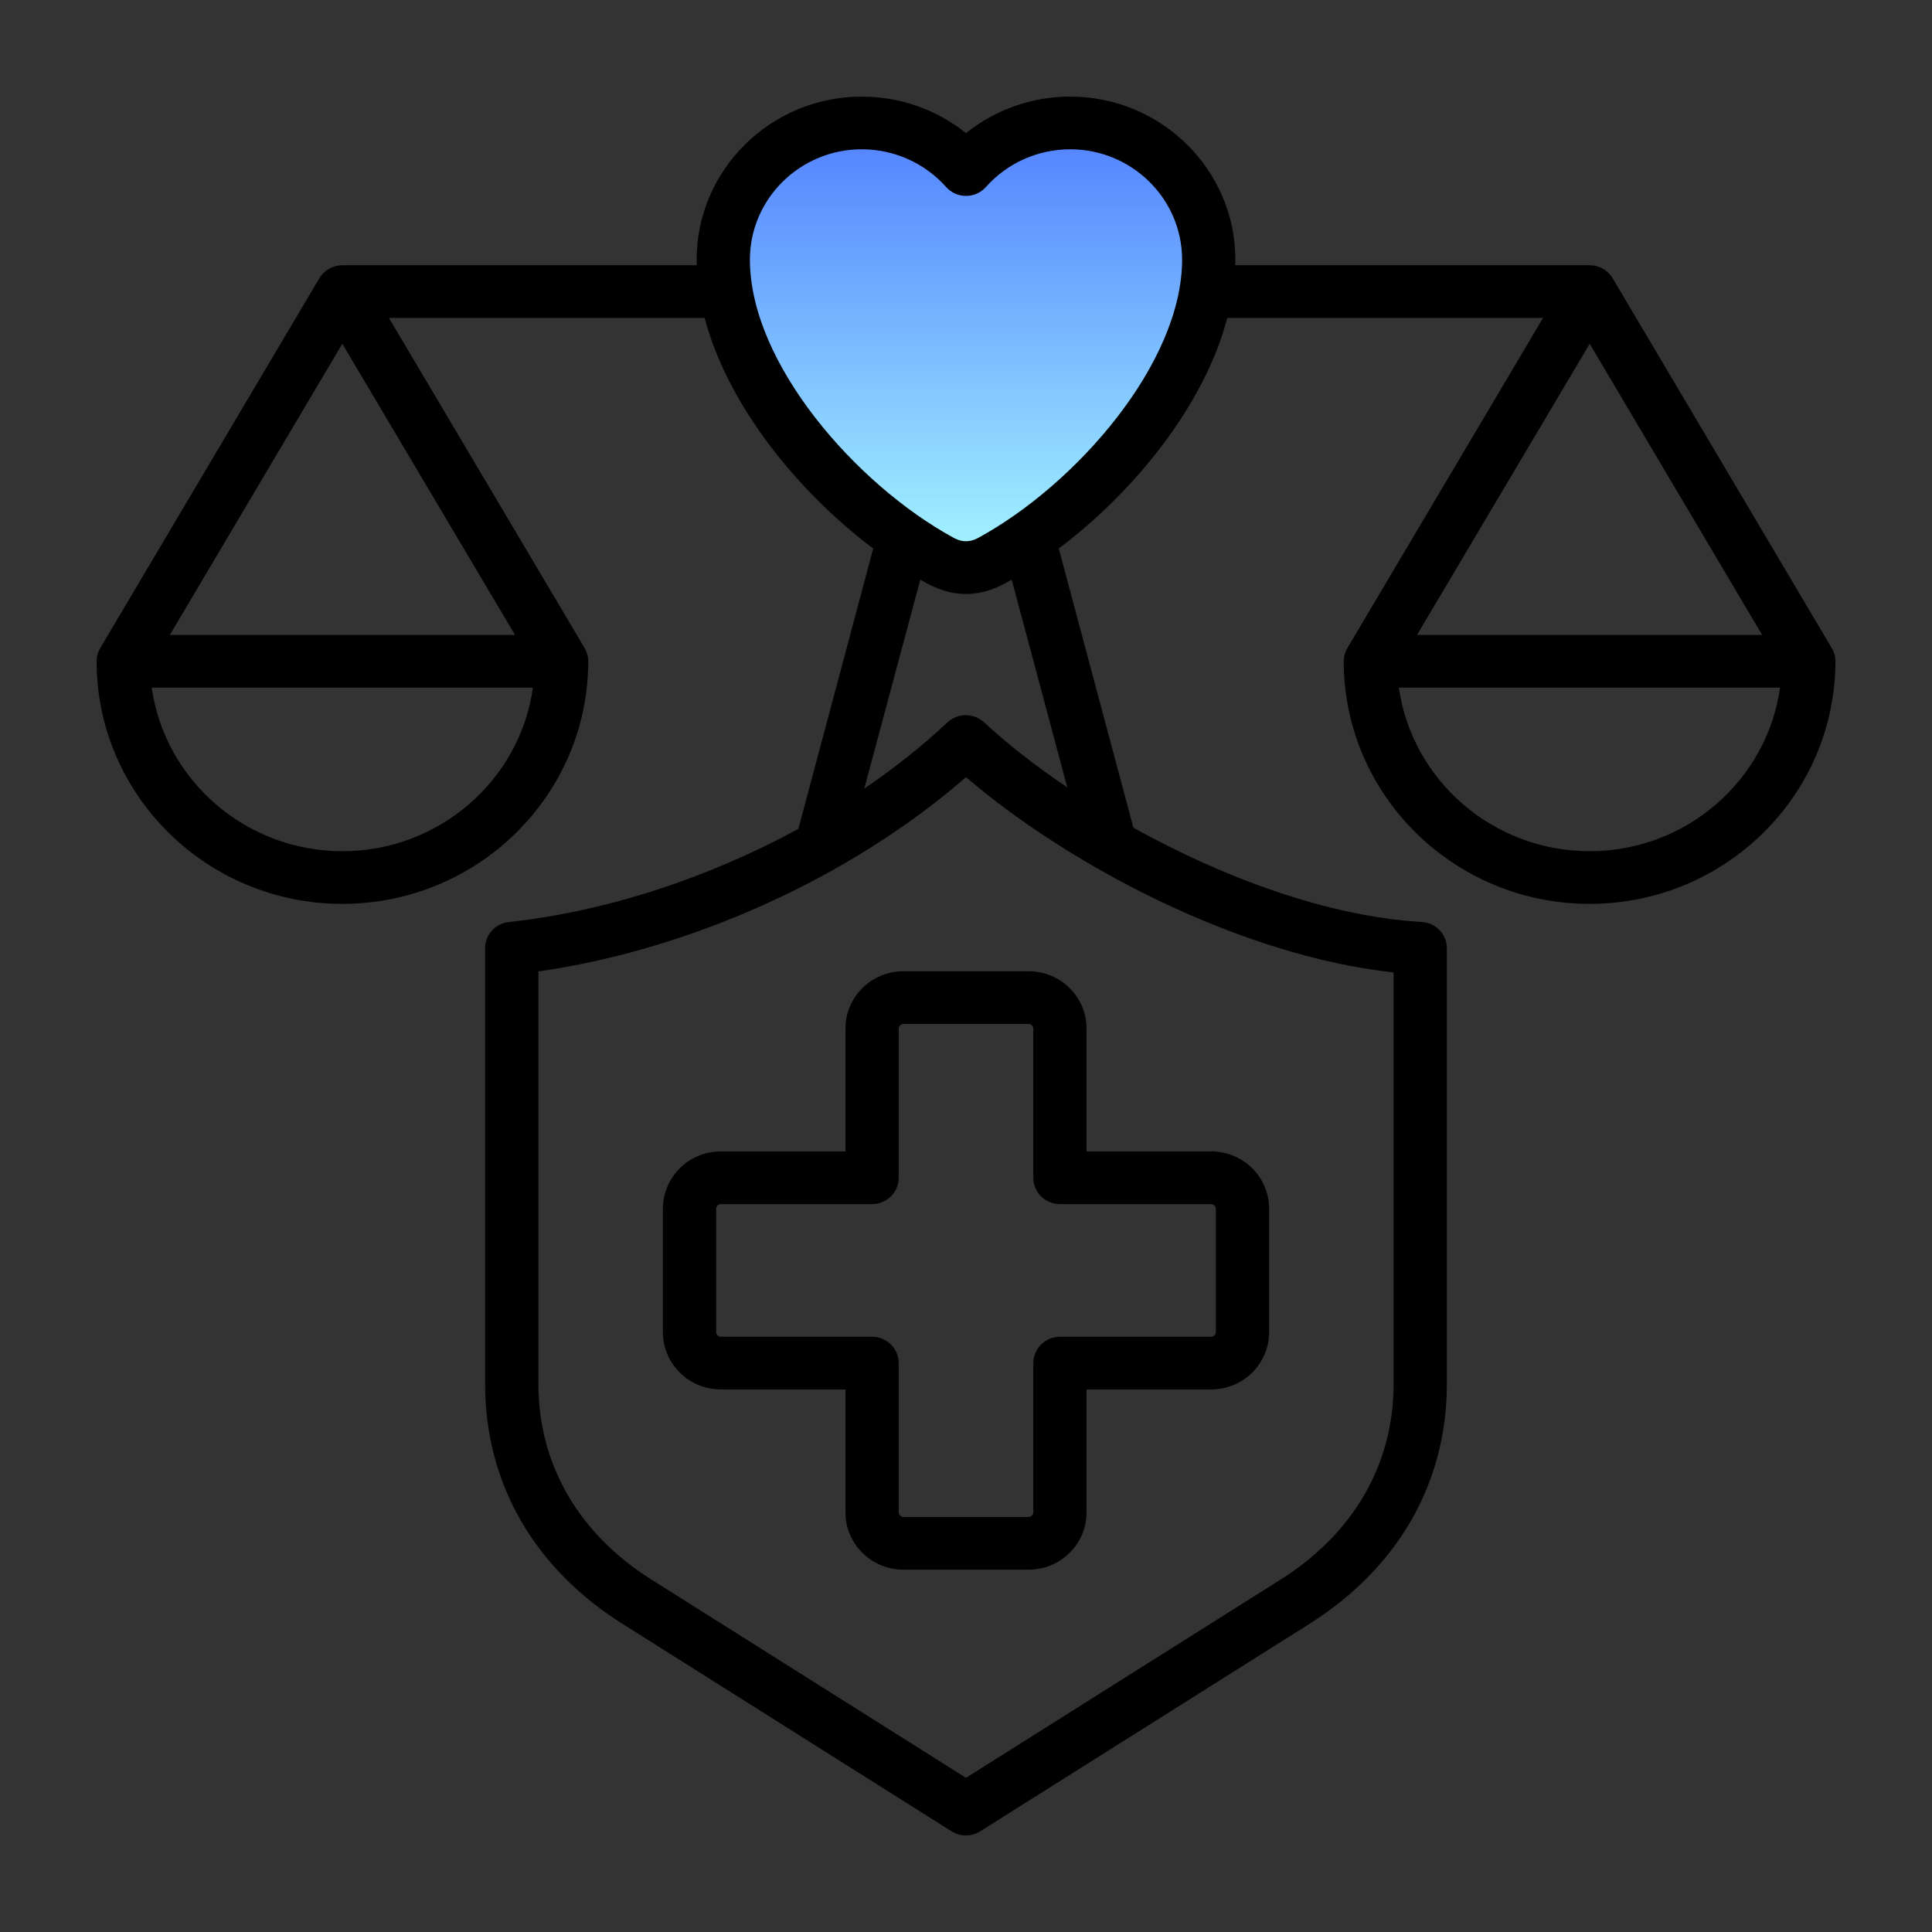
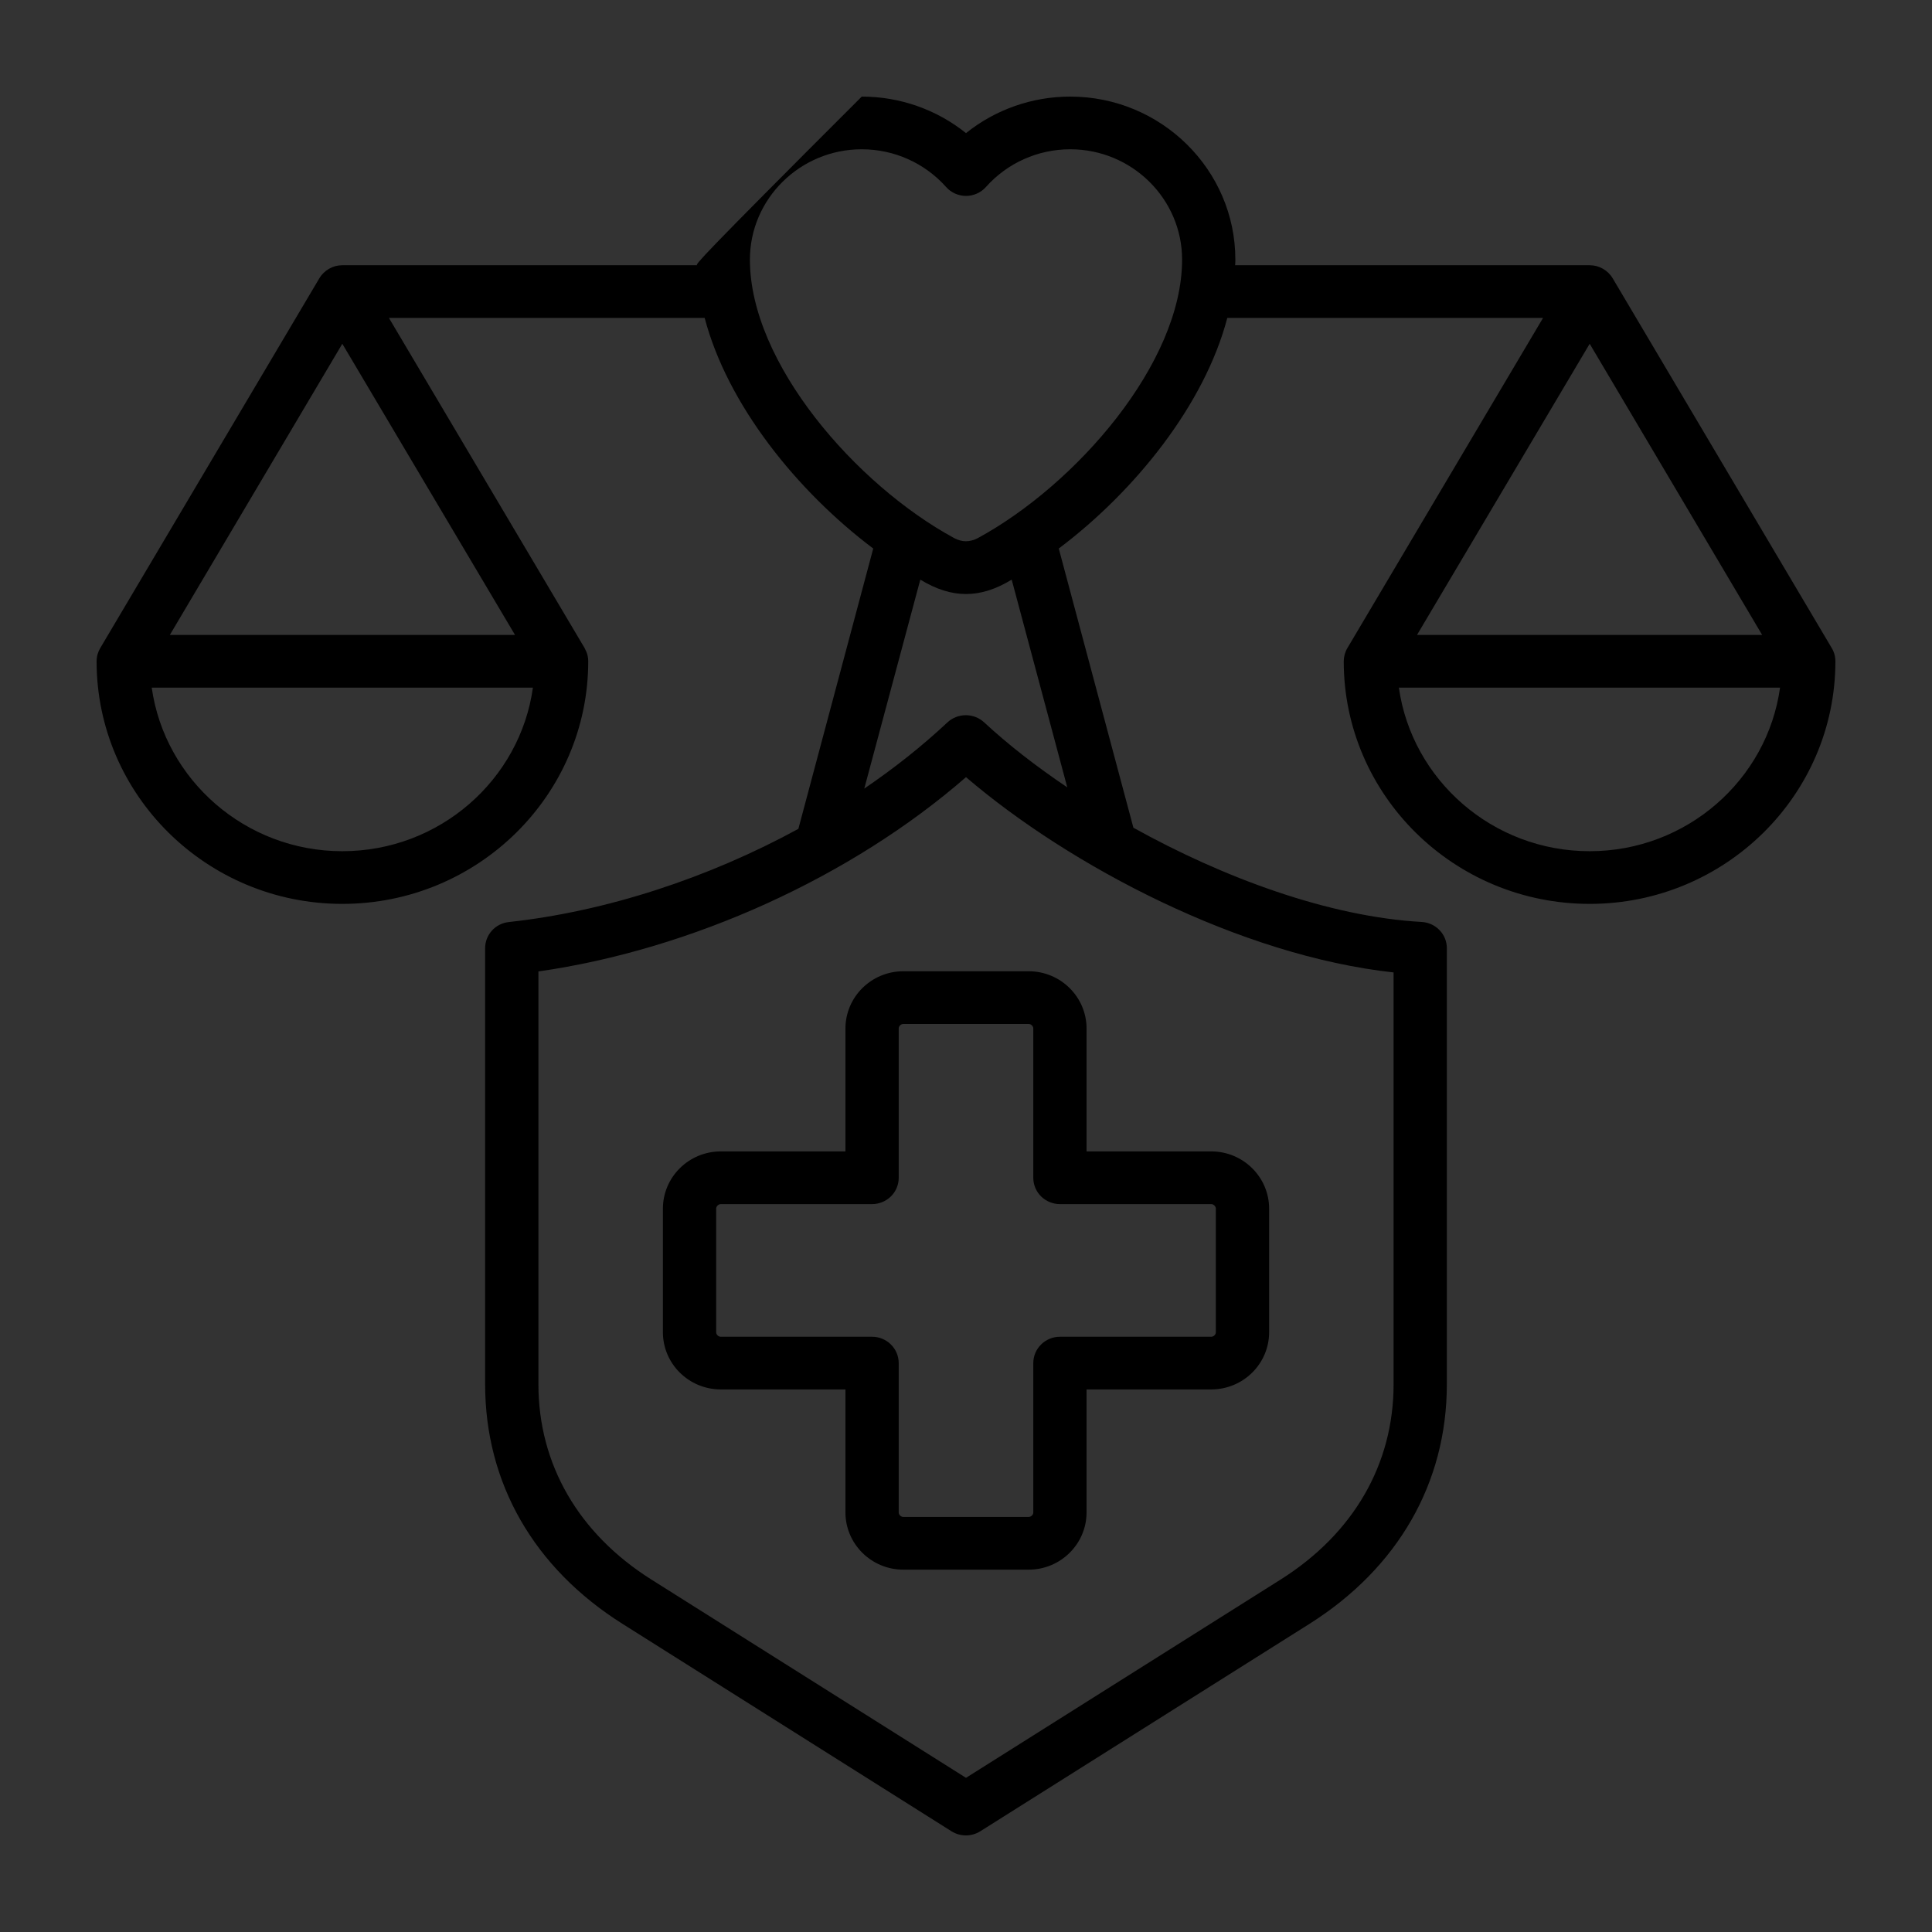
<svg xmlns="http://www.w3.org/2000/svg" width="60" height="60" viewBox="0 0 60 60" fill="none">
  <rect x="0" y="0" width="60" height="60" fill="#333333" stroke="none" />
-   <path d="M23.102 10.222C23.513 13.541 27.726 16.79 29.781 18H30.294L34.918 14.889L36.459 12.296L38 7.63L36.973 6.074C36.116 5.383 34.096 4 32.863 4C31.63 4 30.637 5.037 30.294 5.556L27.212 4L24.13 5.037C23.616 5.383 22.691 6.904 23.102 10.222Z" fill="url(#paint0_linear_395_33490)" />
-   <path fill-rule="evenodd" clip-rule="evenodd" d="M32.09 31.941V36.577C32.09 36.684 32.111 36.791 32.152 36.89C32.194 36.989 32.255 37.079 32.331 37.155C32.408 37.231 32.5 37.291 32.6 37.332C32.7 37.373 32.808 37.395 32.917 37.395H37.617C37.688 37.395 37.759 37.462 37.759 37.537V41.373C37.759 41.449 37.688 41.514 37.617 41.514H32.917C32.461 41.514 32.09 41.881 32.09 42.332V46.969C32.09 47.044 32.018 47.11 31.947 47.11H28.053C27.982 47.11 27.91 47.044 27.91 46.969V42.332C27.91 41.881 27.54 41.514 27.083 41.514H22.384C22.312 41.514 22.241 41.449 22.241 41.373V37.537C22.241 37.462 22.312 37.395 22.384 37.395H27.083C27.192 37.395 27.3 37.373 27.4 37.332C27.5 37.291 27.592 37.231 27.669 37.155C27.745 37.079 27.806 36.989 27.848 36.89C27.889 36.791 27.911 36.684 27.91 36.577V31.941C27.91 31.865 27.982 31.8 28.053 31.8H31.947C32.018 31.8 32.09 31.865 32.09 31.941ZM26.256 31.941V35.758H22.384C21.392 35.758 20.587 36.556 20.587 37.537V41.373C20.587 42.353 21.392 43.15 22.384 43.15H26.256V46.969C26.256 47.949 27.062 48.747 28.053 48.747H31.947C32.938 48.747 33.744 47.949 33.744 46.969V43.15H37.617C38.608 43.15 39.414 42.353 39.414 41.373V37.537C39.414 36.556 38.608 35.758 37.617 35.758H33.744V31.941C33.744 30.961 32.938 30.163 31.947 30.163H28.053C27.062 30.163 26.256 30.961 26.256 31.941ZM49.369 26.435C46.353 26.435 43.85 24.221 43.443 21.355H55.281C54.882 24.221 52.379 26.435 49.369 26.435ZM49.369 10.676L54.725 19.718H44.007L49.369 10.676ZM30.371 16.709C30.121 16.842 29.872 16.842 29.629 16.709C26.584 15.054 23.289 11.278 23.289 8.063C23.289 6.173 24.851 4.636 26.762 4.636C27.768 4.636 28.716 5.062 29.38 5.805C29.457 5.893 29.552 5.963 29.659 6.011C29.766 6.059 29.883 6.084 30 6.084C30.118 6.084 30.234 6.059 30.341 6.011C30.448 5.963 30.543 5.893 30.621 5.805C31.284 5.062 32.232 4.636 33.238 4.636C35.149 4.636 36.711 6.173 36.711 8.063C36.711 11.278 33.416 15.054 30.371 16.709ZM33.145 24.452C32.161 23.79 31.284 23.103 30.563 22.433C30.409 22.29 30.204 22.211 29.992 22.211C29.78 22.212 29.576 22.292 29.422 22.436C28.638 23.171 27.768 23.859 26.841 24.49L28.581 18.001C29.558 18.597 30.442 18.597 31.419 18.001L33.145 24.452ZM43.279 42.989V30.2C38.529 29.681 33.231 26.901 30 24.135C26.442 27.234 21.478 29.49 16.721 30.169V42.989C16.721 45.476 17.969 47.63 20.23 49.055L30 55.212L39.77 49.055C42.031 47.63 43.279 45.476 43.279 42.989ZM15.994 19.718H5.275L10.631 10.676L15.994 19.718ZM10.631 26.435C7.621 26.435 5.118 24.221 4.712 21.355H16.55C16.151 24.221 13.647 26.435 10.631 26.435ZM56.886 20.125L50.083 8.642C49.933 8.392 49.662 8.237 49.369 8.237H38.358C38.365 8.179 38.365 8.121 38.365 8.063C38.365 5.271 36.062 3 33.238 3C32.059 2.999 30.915 3.4 30 4.134C29.085 3.4 27.942 2.999 26.762 3C23.938 3 21.635 5.271 21.635 8.063C21.635 8.121 21.635 8.178 21.642 8.237H10.631C10.338 8.237 10.067 8.392 9.918 8.642L3.114 20.125C3.04 20.25 3 20.392 3 20.537C3 24.691 6.423 28.071 10.631 28.071C14.845 28.071 18.268 24.691 18.268 20.537C18.268 20.291 18.165 20.163 18.154 20.123L12.078 9.873H21.884C22.59 12.561 24.744 15.247 27.119 17.035L24.794 25.741C21.991 27.268 18.832 28.306 15.801 28.635C15.38 28.68 15.066 29.031 15.066 29.448V42.989C15.066 46.055 16.578 48.698 19.338 50.434L29.551 56.873C29.684 56.956 29.838 57 29.996 57C30.154 57 30.309 56.956 30.442 56.873L40.661 50.434C43.414 48.698 44.933 46.055 44.933 42.989V29.448C44.934 29.239 44.852 29.037 44.706 28.886C44.56 28.734 44.361 28.643 44.149 28.632C41.261 28.469 37.994 27.258 35.199 25.706L32.881 17.035C35.256 15.247 37.41 12.561 38.115 9.873H47.921L41.845 20.125C41.771 20.25 41.732 20.392 41.731 20.537C41.731 24.691 45.154 28.071 49.369 28.071C53.577 28.071 57 24.691 57 20.537C57 20.392 56.961 20.25 56.886 20.125Z" fill="black" />
+   <path fill-rule="evenodd" clip-rule="evenodd" d="M32.09 31.941V36.577C32.09 36.684 32.111 36.791 32.152 36.89C32.194 36.989 32.255 37.079 32.331 37.155C32.408 37.231 32.5 37.291 32.6 37.332C32.7 37.373 32.808 37.395 32.917 37.395H37.617C37.688 37.395 37.759 37.462 37.759 37.537V41.373C37.759 41.449 37.688 41.514 37.617 41.514H32.917C32.461 41.514 32.09 41.881 32.09 42.332V46.969C32.09 47.044 32.018 47.11 31.947 47.11H28.053C27.982 47.11 27.91 47.044 27.91 46.969V42.332C27.91 41.881 27.54 41.514 27.083 41.514H22.384C22.312 41.514 22.241 41.449 22.241 41.373V37.537C22.241 37.462 22.312 37.395 22.384 37.395H27.083C27.192 37.395 27.3 37.373 27.4 37.332C27.5 37.291 27.592 37.231 27.669 37.155C27.745 37.079 27.806 36.989 27.848 36.89C27.889 36.791 27.911 36.684 27.91 36.577V31.941C27.91 31.865 27.982 31.8 28.053 31.8H31.947C32.018 31.8 32.09 31.865 32.09 31.941ZM26.256 31.941V35.758H22.384C21.392 35.758 20.587 36.556 20.587 37.537V41.373C20.587 42.353 21.392 43.15 22.384 43.15H26.256V46.969C26.256 47.949 27.062 48.747 28.053 48.747H31.947C32.938 48.747 33.744 47.949 33.744 46.969V43.15H37.617C38.608 43.15 39.414 42.353 39.414 41.373V37.537C39.414 36.556 38.608 35.758 37.617 35.758H33.744V31.941C33.744 30.961 32.938 30.163 31.947 30.163H28.053C27.062 30.163 26.256 30.961 26.256 31.941ZM49.369 26.435C46.353 26.435 43.85 24.221 43.443 21.355H55.281C54.882 24.221 52.379 26.435 49.369 26.435ZM49.369 10.676L54.725 19.718H44.007L49.369 10.676ZM30.371 16.709C30.121 16.842 29.872 16.842 29.629 16.709C26.584 15.054 23.289 11.278 23.289 8.063C23.289 6.173 24.851 4.636 26.762 4.636C27.768 4.636 28.716 5.062 29.38 5.805C29.457 5.893 29.552 5.963 29.659 6.011C29.766 6.059 29.883 6.084 30 6.084C30.118 6.084 30.234 6.059 30.341 6.011C30.448 5.963 30.543 5.893 30.621 5.805C31.284 5.062 32.232 4.636 33.238 4.636C35.149 4.636 36.711 6.173 36.711 8.063C36.711 11.278 33.416 15.054 30.371 16.709ZM33.145 24.452C32.161 23.79 31.284 23.103 30.563 22.433C30.409 22.29 30.204 22.211 29.992 22.211C29.78 22.212 29.576 22.292 29.422 22.436C28.638 23.171 27.768 23.859 26.841 24.49L28.581 18.001C29.558 18.597 30.442 18.597 31.419 18.001L33.145 24.452ZM43.279 42.989V30.2C38.529 29.681 33.231 26.901 30 24.135C26.442 27.234 21.478 29.49 16.721 30.169V42.989C16.721 45.476 17.969 47.63 20.23 49.055L30 55.212L39.77 49.055C42.031 47.63 43.279 45.476 43.279 42.989ZM15.994 19.718H5.275L10.631 10.676L15.994 19.718ZM10.631 26.435C7.621 26.435 5.118 24.221 4.712 21.355H16.55C16.151 24.221 13.647 26.435 10.631 26.435ZM56.886 20.125L50.083 8.642C49.933 8.392 49.662 8.237 49.369 8.237H38.358C38.365 8.179 38.365 8.121 38.365 8.063C38.365 5.271 36.062 3 33.238 3C32.059 2.999 30.915 3.4 30 4.134C29.085 3.4 27.942 2.999 26.762 3C21.635 8.121 21.635 8.178 21.642 8.237H10.631C10.338 8.237 10.067 8.392 9.918 8.642L3.114 20.125C3.04 20.25 3 20.392 3 20.537C3 24.691 6.423 28.071 10.631 28.071C14.845 28.071 18.268 24.691 18.268 20.537C18.268 20.291 18.165 20.163 18.154 20.123L12.078 9.873H21.884C22.59 12.561 24.744 15.247 27.119 17.035L24.794 25.741C21.991 27.268 18.832 28.306 15.801 28.635C15.38 28.68 15.066 29.031 15.066 29.448V42.989C15.066 46.055 16.578 48.698 19.338 50.434L29.551 56.873C29.684 56.956 29.838 57 29.996 57C30.154 57 30.309 56.956 30.442 56.873L40.661 50.434C43.414 48.698 44.933 46.055 44.933 42.989V29.448C44.934 29.239 44.852 29.037 44.706 28.886C44.56 28.734 44.361 28.643 44.149 28.632C41.261 28.469 37.994 27.258 35.199 25.706L32.881 17.035C35.256 15.247 37.41 12.561 38.115 9.873H47.921L41.845 20.125C41.771 20.25 41.732 20.392 41.731 20.537C41.731 24.691 45.154 28.071 49.369 28.071C53.577 28.071 57 24.691 57 20.537C57 20.392 56.961 20.25 56.886 20.125Z" fill="black" />
  <defs>
    <linearGradient id="paint0_linear_395_33490" x1="30.5" y1="4" x2="30.5" y2="18" gradientUnits="userSpaceOnUse">
      <stop stop-color="#5281FF" />
      <stop offset="1" stop-color="#A7FAFF" />
    </linearGradient>
  </defs>
</svg>